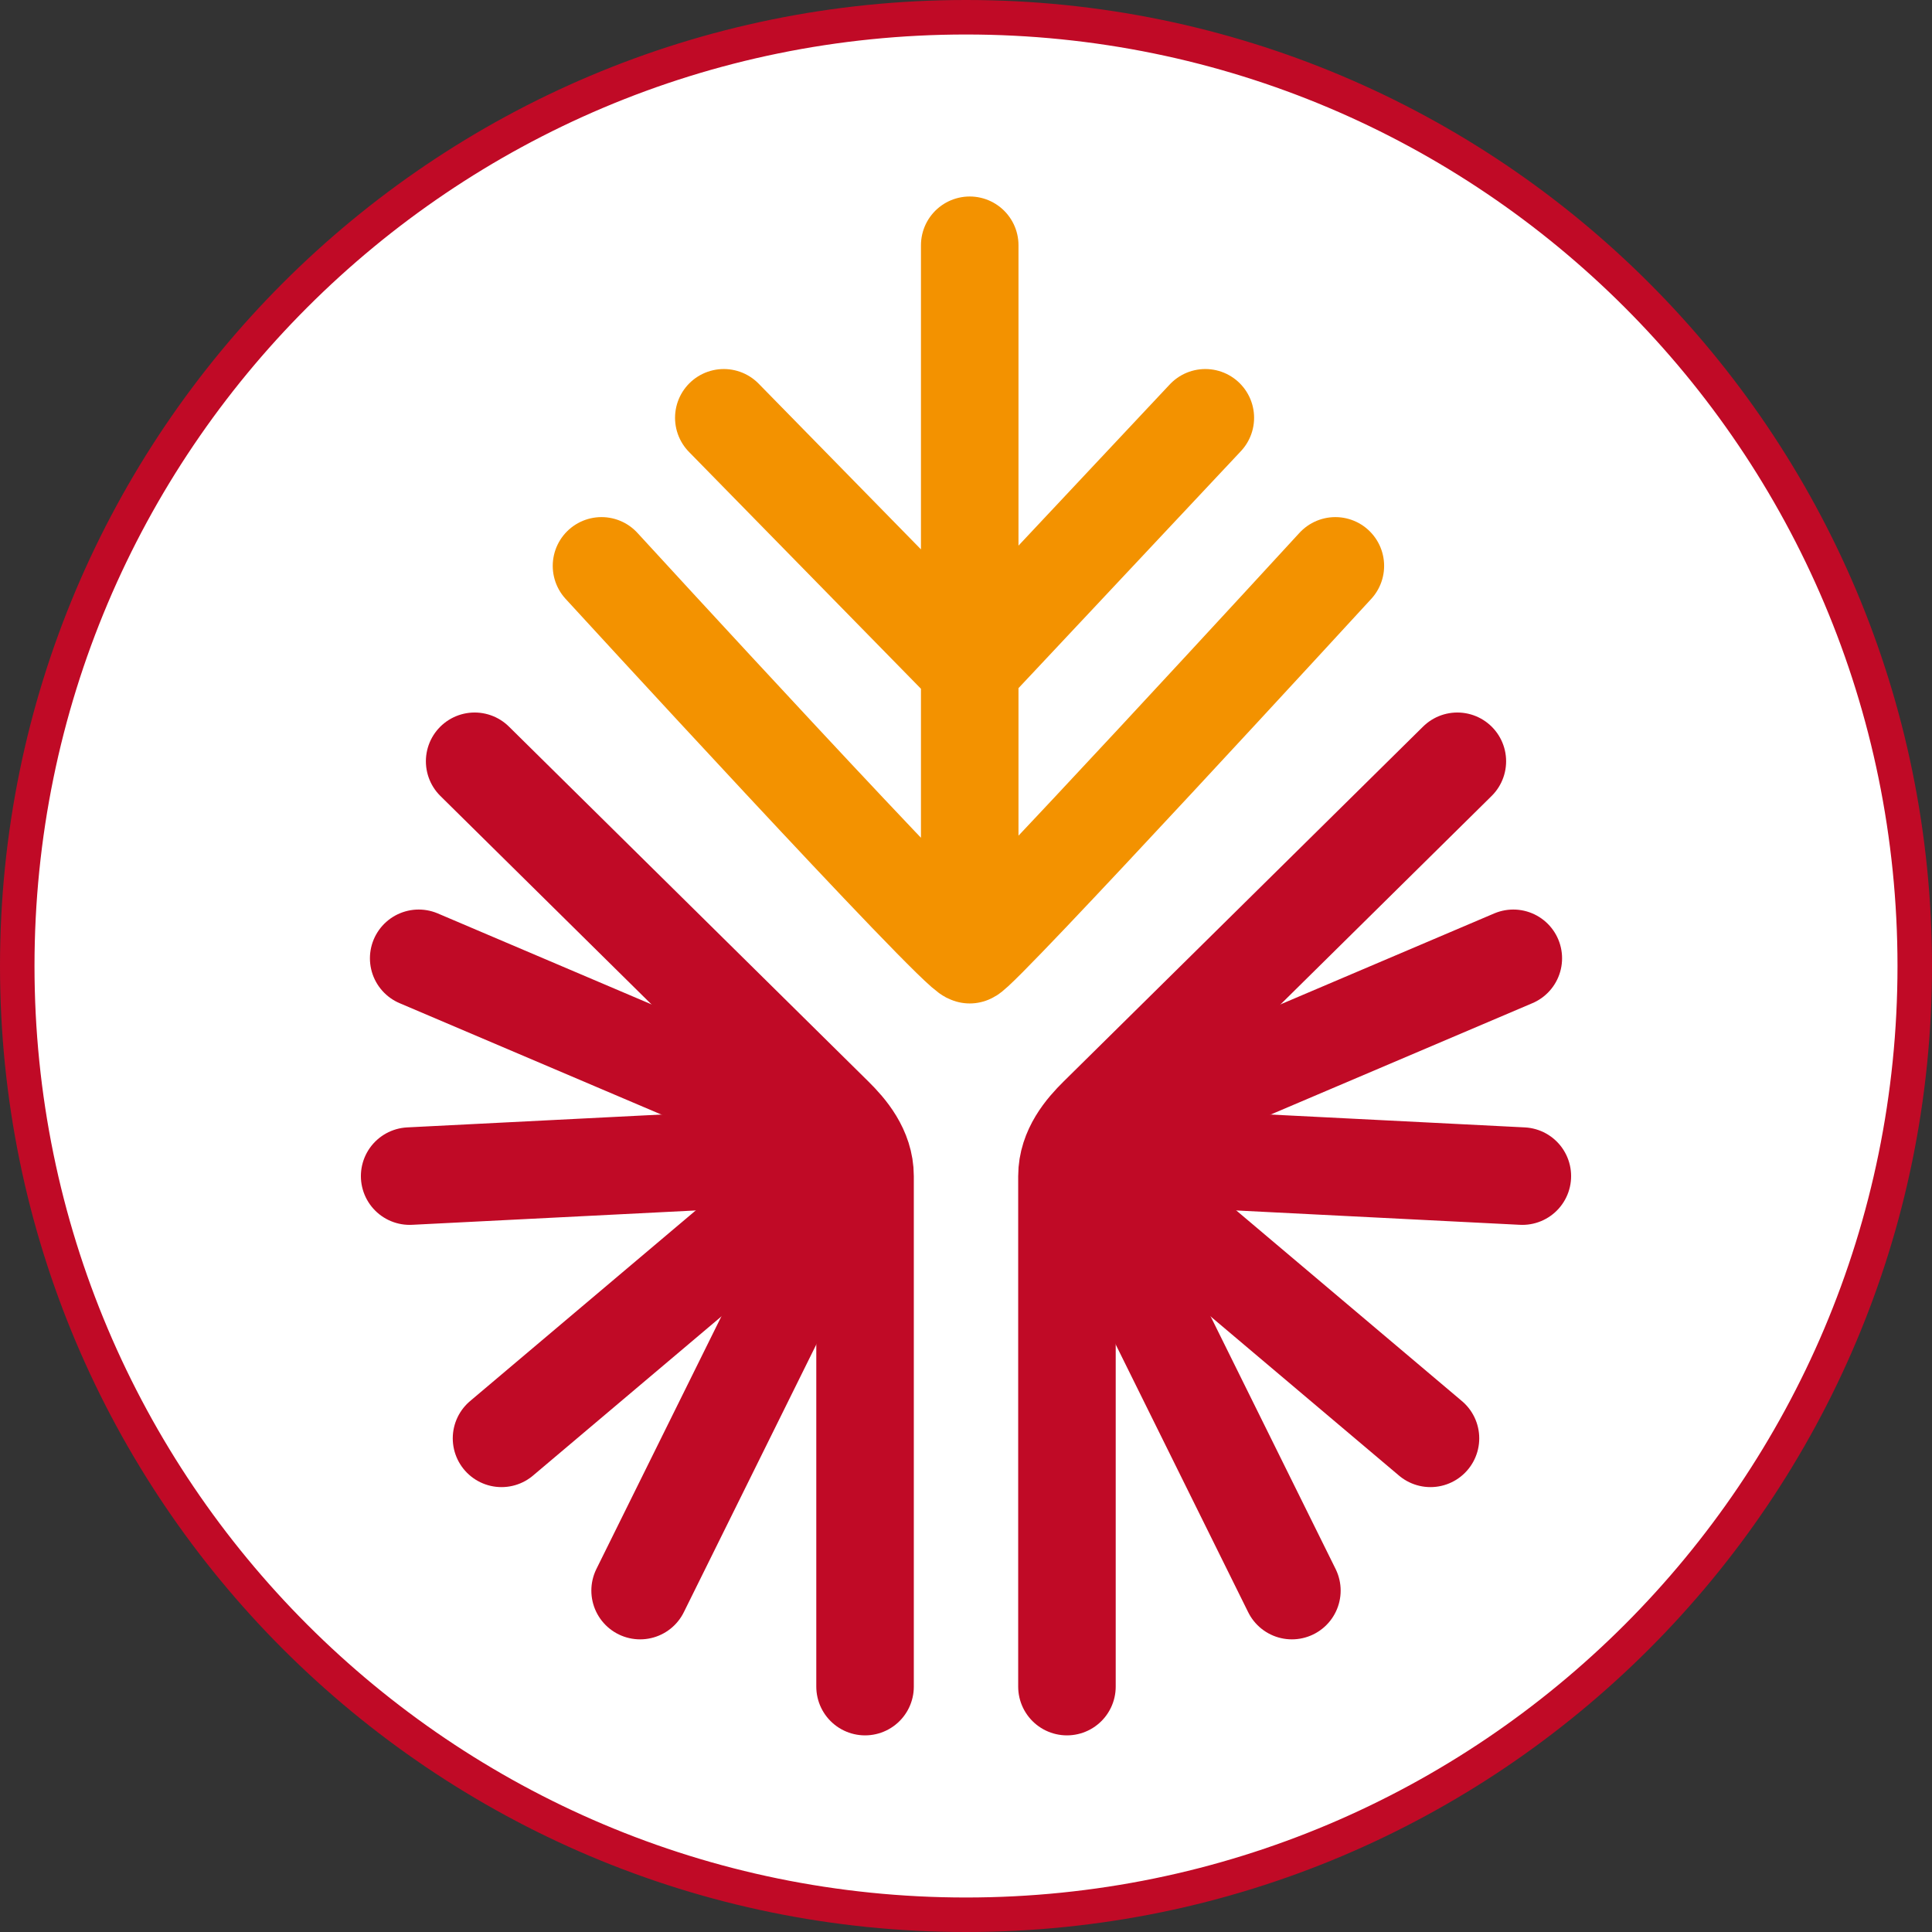
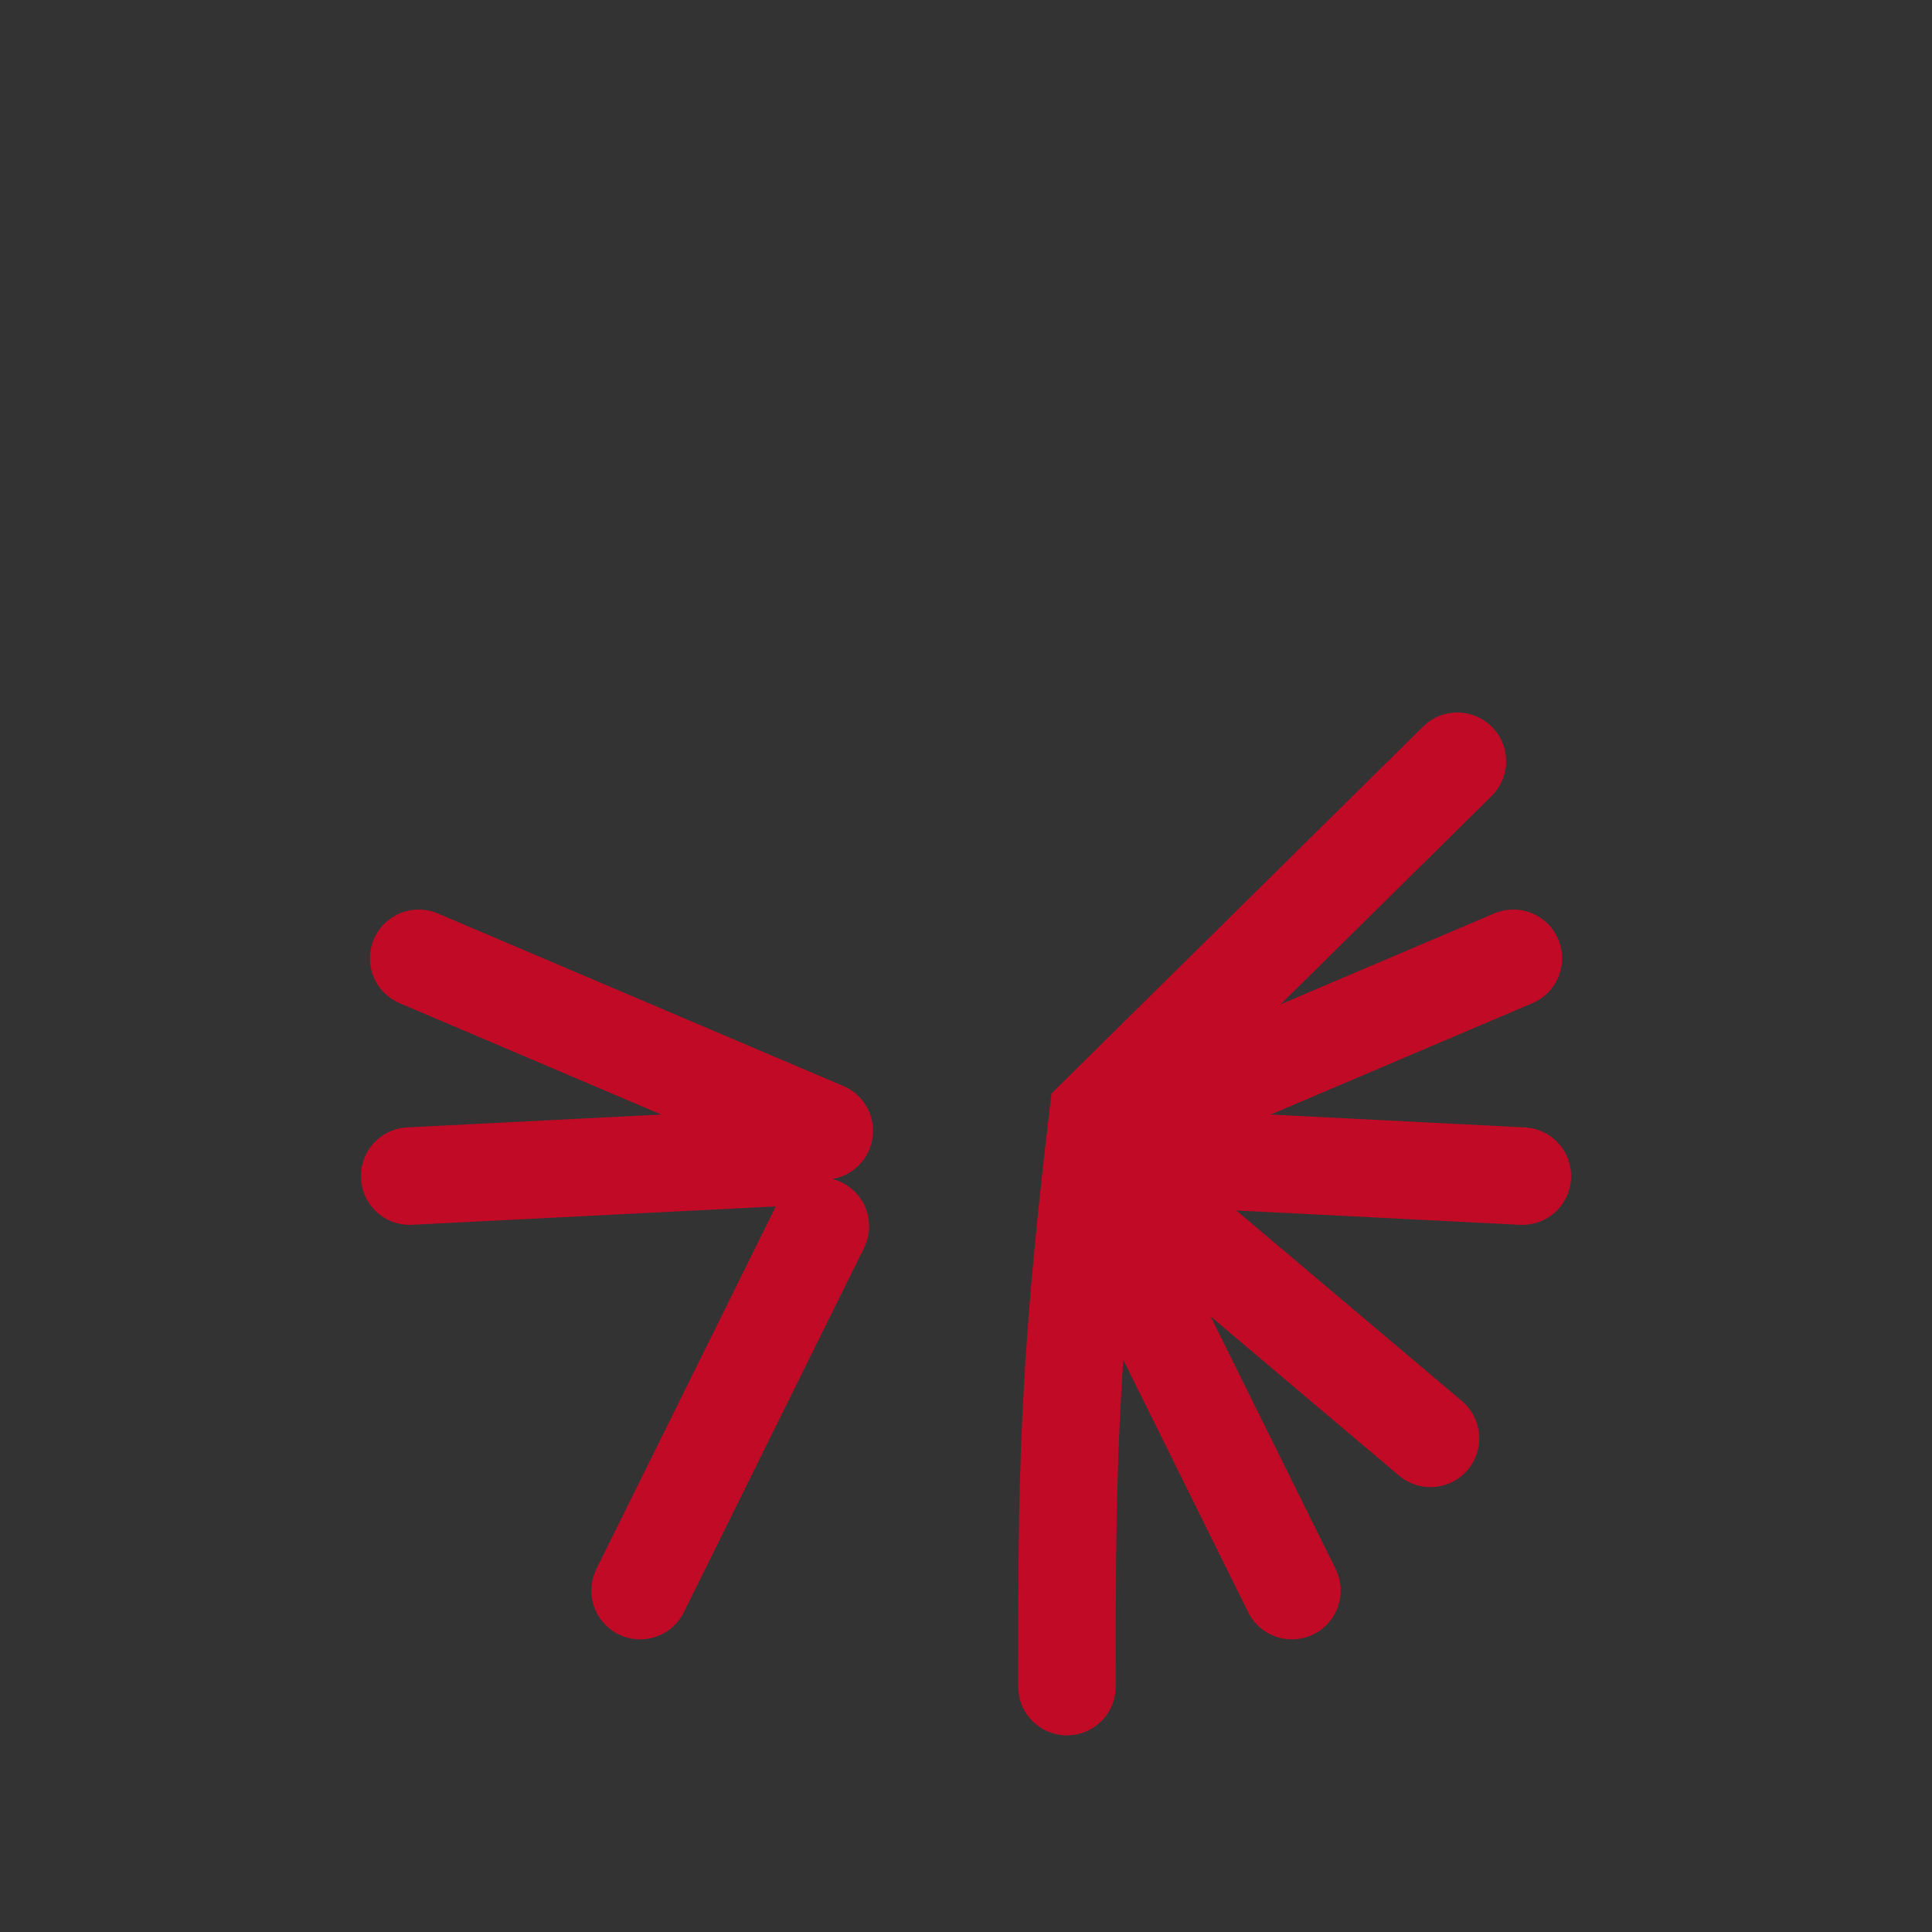
<svg xmlns="http://www.w3.org/2000/svg" width="56" height="56" viewBox="0 0 56 56" fill="none">
  <rect x="0" y="0" width="56" height="56" fill="#333333" stroke="none" />
  <g clip-path="url(#clip0_3301_41)">
-     <path d="M28 0.5C43.188 0.5 55.5 12.812 55.5 28C55.5 43.188 43.188 55.5 28 55.5C12.812 55.5 0.5 43.188 0.5 28C0.5 12.812 12.812 0.5 28 0.5Z" fill="white" stroke="#C00A26" />
-     <path d="M13.758 22.066C17.827 26.084 20.109 28.336 24.178 32.354C24.562 32.733 25.074 33.32 25.074 34.094C25.074 39.871 25.074 43.11 25.074 48.887" stroke="#C00A26" stroke-width="2.827" stroke-linecap="round" />
-     <path d="M42.242 22.066C38.173 26.084 35.891 28.336 31.822 32.354C31.438 32.733 30.926 33.32 30.926 34.094C30.926 39.871 30.926 43.11 30.926 48.887" stroke="#C00A26" stroke-width="2.827" stroke-linecap="round" />
+     <path d="M42.242 22.066C38.173 26.084 35.891 28.336 31.822 32.354C30.926 39.871 30.926 43.11 30.926 48.887" stroke="#C00A26" stroke-width="2.827" stroke-linecap="round" />
    <path d="M12.136 27.777L23.891 32.779" stroke="#C00A26" stroke-width="2.827" stroke-linecap="round" />
    <path d="M43.864 27.777L32.109 32.779" stroke="#C00A26" stroke-width="2.827" stroke-linecap="round" />
-     <path d="M14.537 41.691L24.296 33.447" stroke="#C00A26" stroke-width="2.827" stroke-linecap="round" />
    <path d="M41.463 41.691L31.704 33.447" stroke="#C00A26" stroke-width="2.827" stroke-linecap="round" />
    <path d="M11.874 34.09L22.883 33.533" stroke="#C00A26" stroke-width="2.827" stroke-linecap="round" />
    <path d="M44.126 34.09L33.117 33.533" stroke="#C00A26" stroke-width="2.827" stroke-linecap="round" />
    <path d="M18.554 46.104L23.779 35.544" stroke="#C00A26" stroke-width="2.827" stroke-linecap="round" />
    <path d="M37.446 46.104L32.221 35.544" stroke="#C00A26" stroke-width="2.827" stroke-linecap="round" />
-     <path d="M28.108 7.109L28.108 19.387M28.108 27.672C28.108 26.895 28.108 19.387 28.108 19.387M28.108 27.672C27.765 27.672 17.435 16.402 17.435 16.402M28.108 27.672C28.357 27.672 38.706 16.402 38.706 16.402M20.98 12.11L28.108 19.387M28.108 19.387L34.937 12.11" stroke="#F39200" stroke-width="2.827" stroke-linecap="round" />
  </g>
  <defs>
    <clipPath id="clip0_3301_41">
      <rect width="56" height="56" fill="white" />
    </clipPath>
  </defs>
</svg>